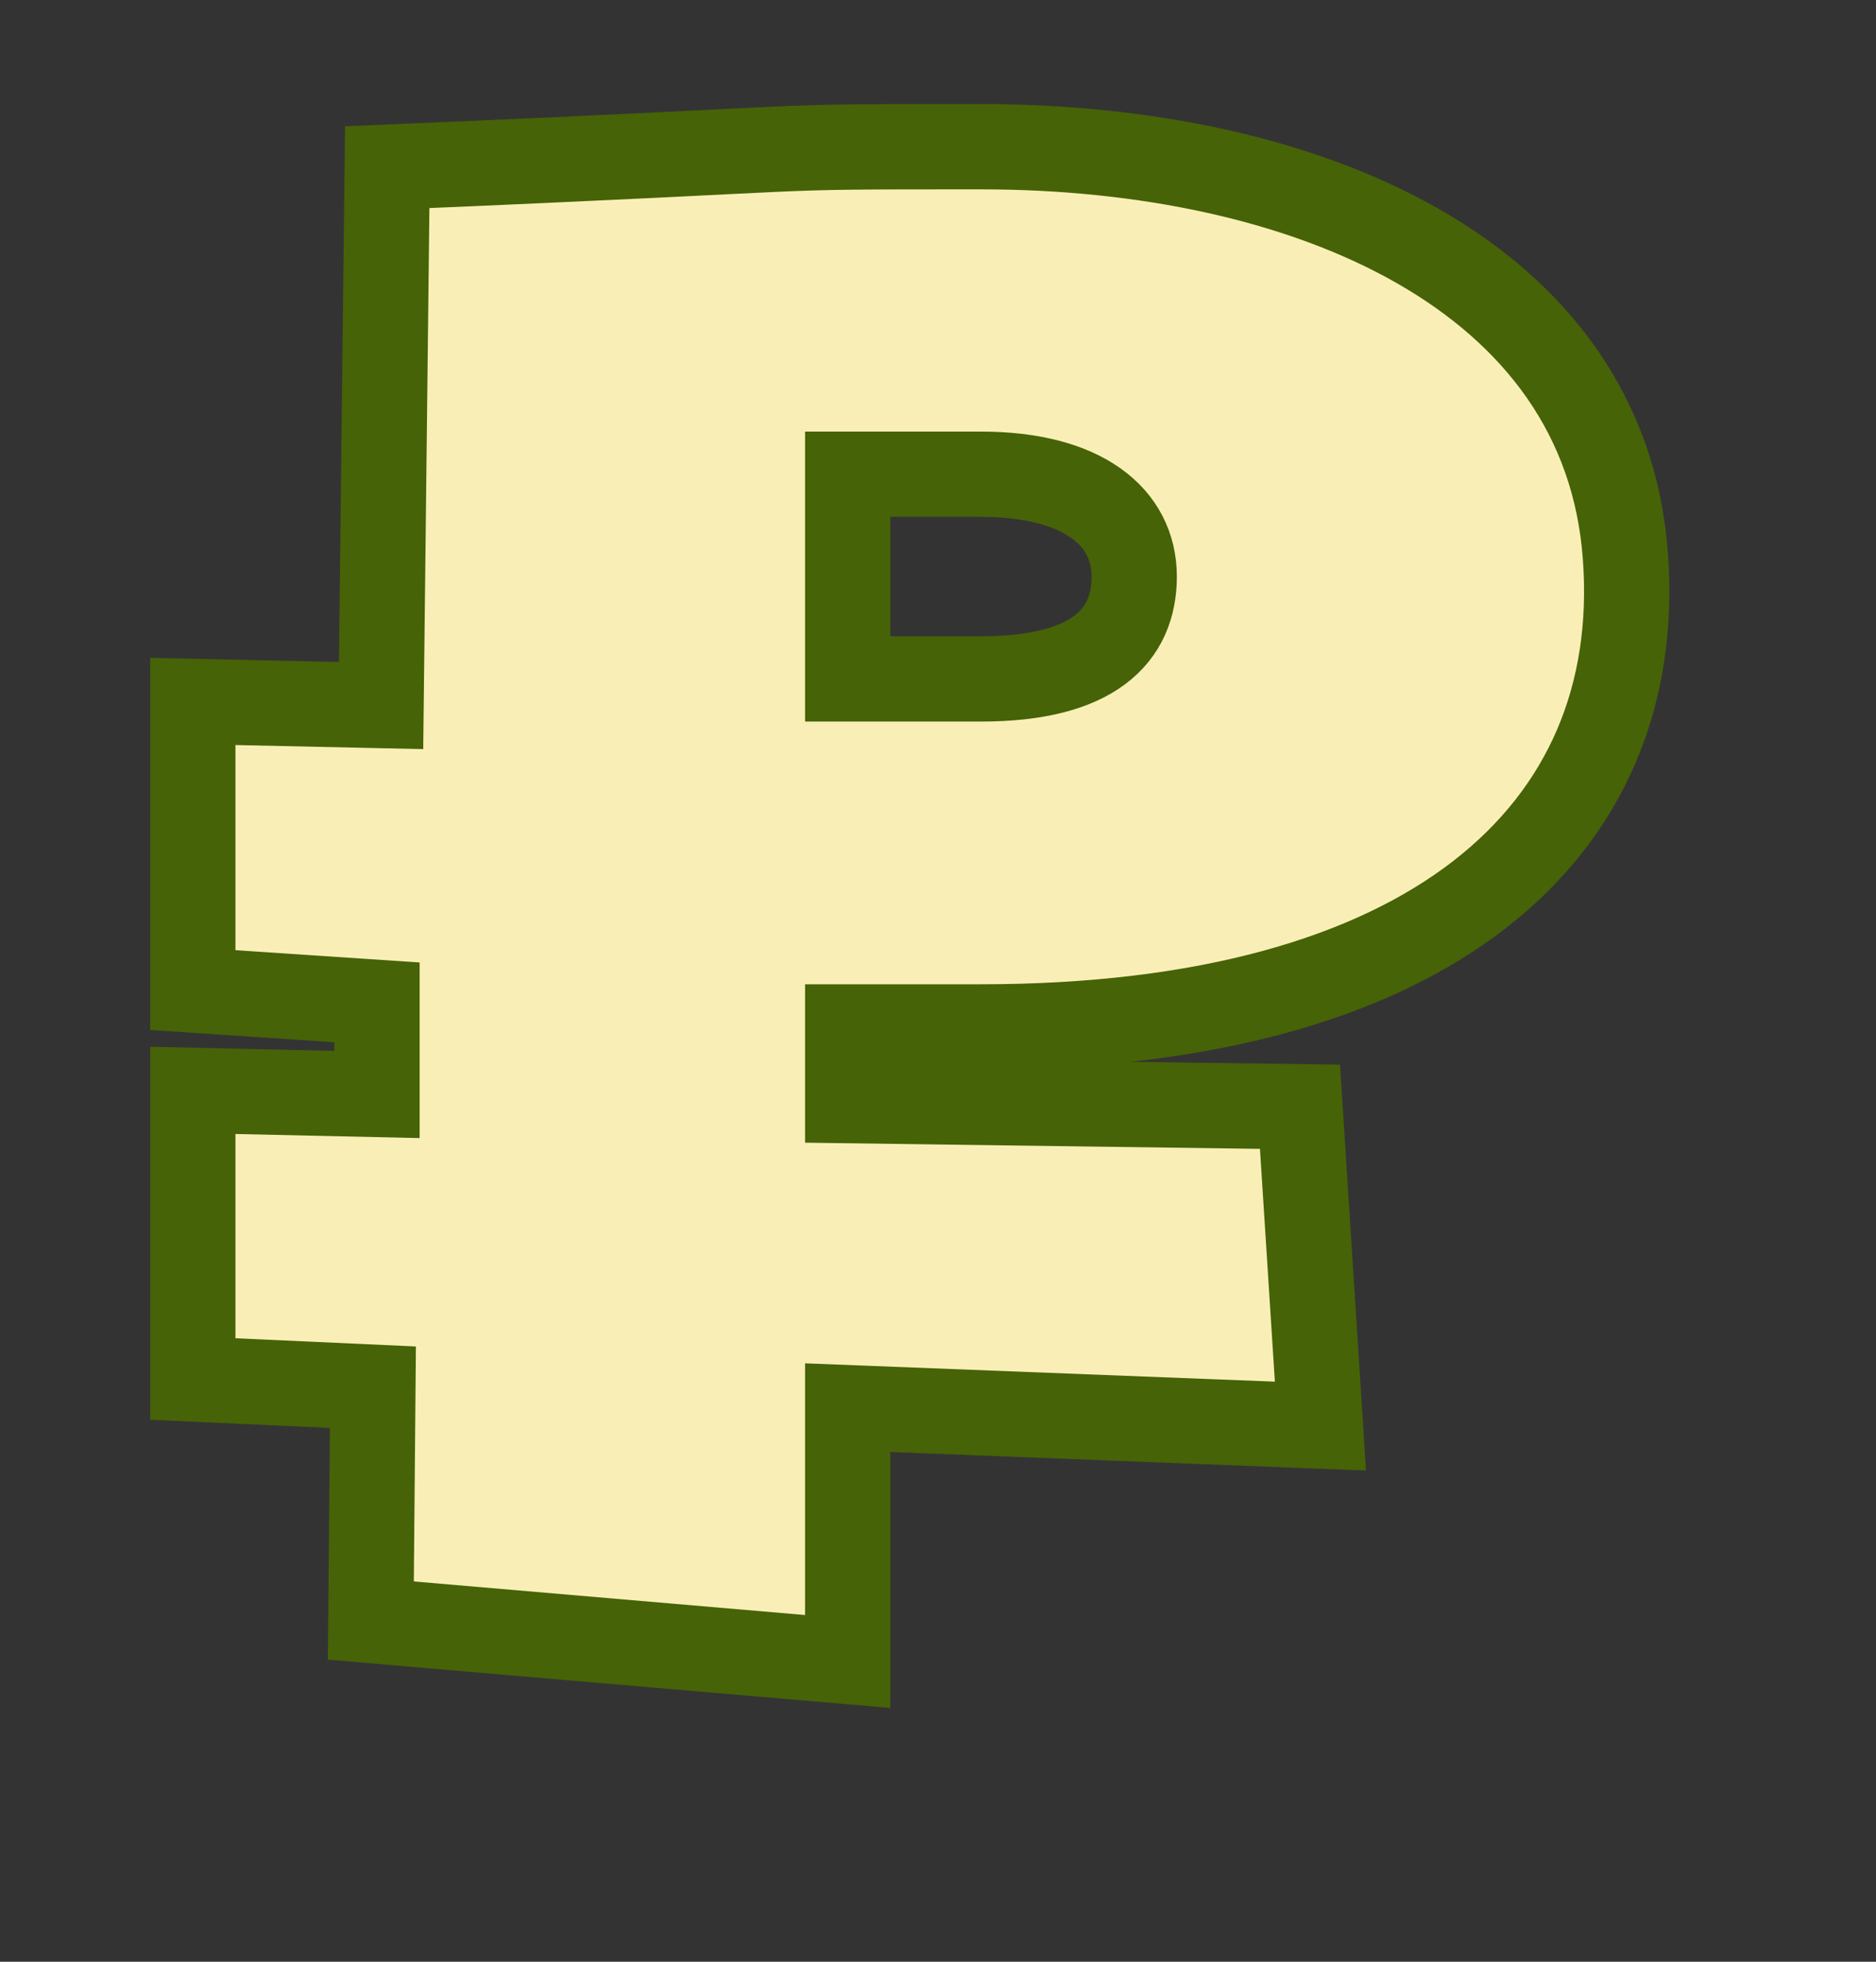
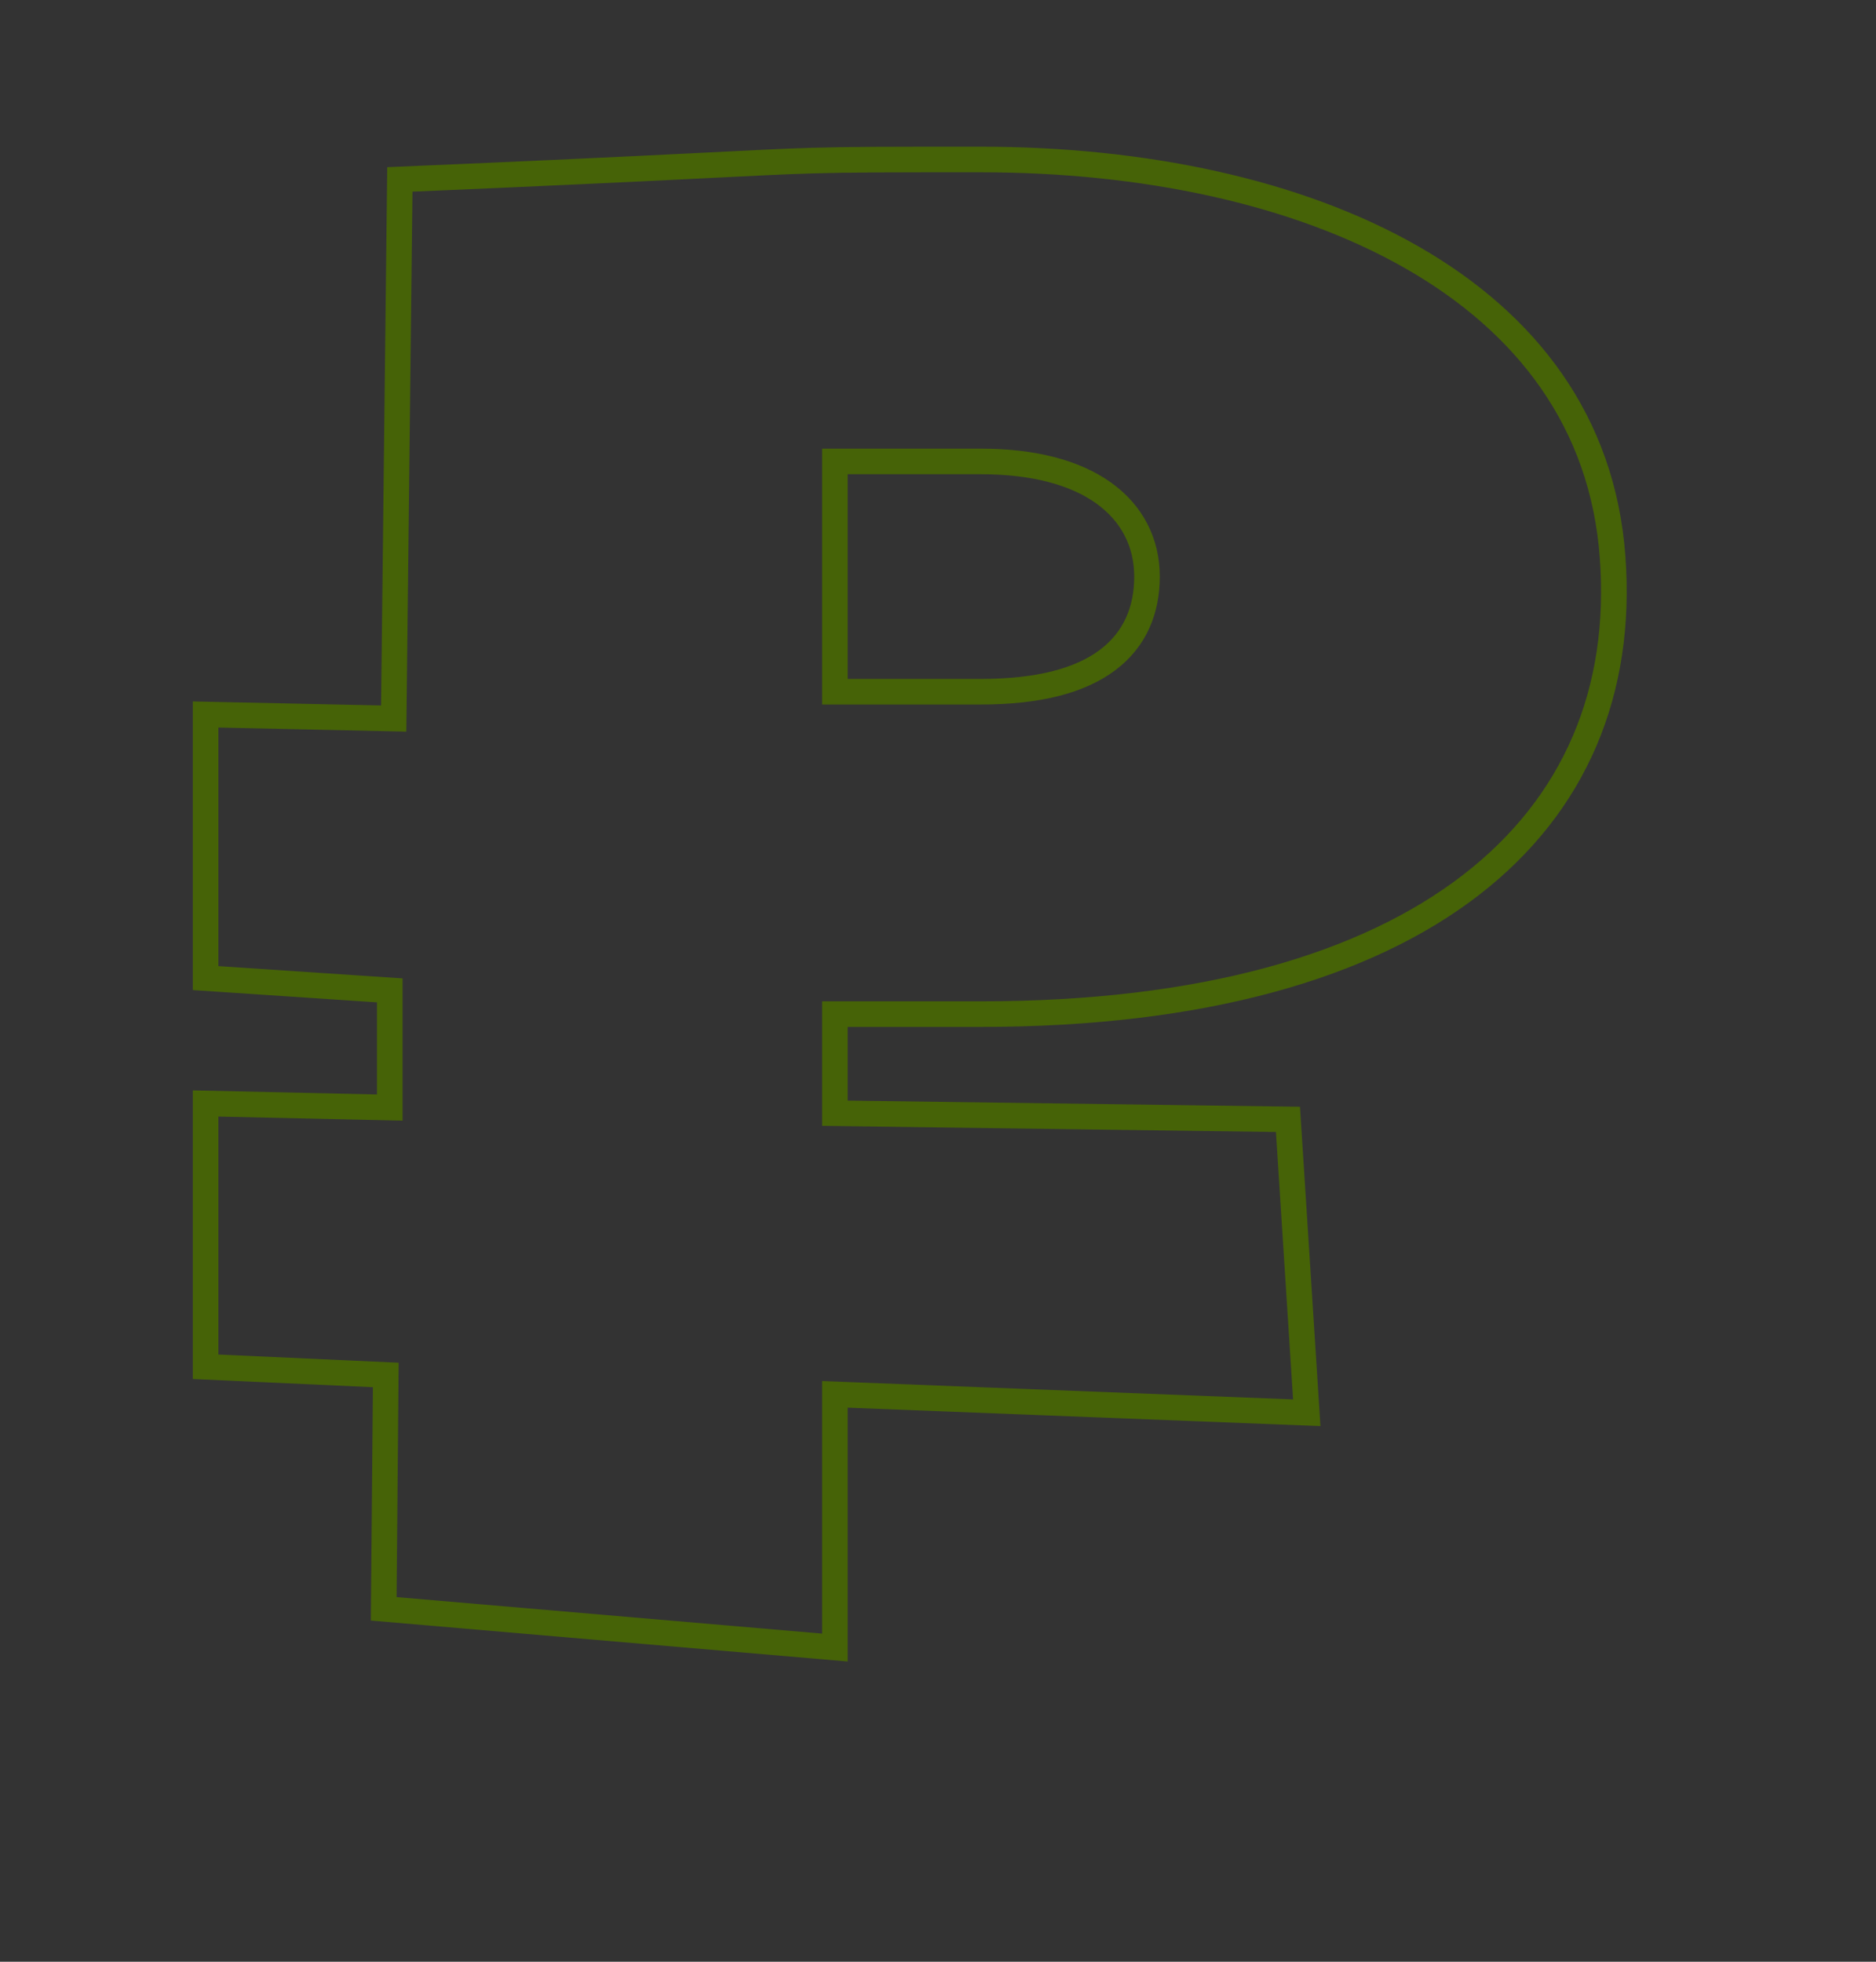
<svg xmlns="http://www.w3.org/2000/svg" width="22" height="23" viewBox="0 0 22 23" fill="none">
  <rect x="0" y="0" width="22" height="23" fill="#333333" stroke="none" />
-   <path d="M2.261 11.608V8.224L4.469 8.272L4.541 1.96C10.253 1.72 8.621 1.72 11.501 1.72C15.341 1.72 18.821 3.232 19.061 6.52C19.301 9.76 16.757 12.04 11.501 12.04H9.941V12.904L15.245 12.976L15.485 16.72L9.941 16.504V19.48L4.349 19L4.373 16.264L2.261 16.168V12.784L4.421 12.832V11.752L2.261 11.608ZM9.941 5.56V7.96H11.501C12.821 7.96 13.301 7.456 13.301 6.76C13.301 6.064 12.701 5.56 11.501 5.56H9.941Z" fill="#F9EFB6" stroke="#466307" stroke-linecap="round" stroke-width="1" />
  <path fill-rule="evenodd" clip-rule="evenodd" d="M2.261 8.224V11.608L4.421 11.752V12.832L2.261 12.784V16.168L4.373 16.264L4.349 19L9.941 19.48V16.504L15.485 16.72L15.245 12.976L9.941 12.904V12.04H11.501C16.757 12.04 19.301 9.76 19.061 6.52C18.821 3.232 15.341 1.72 11.501 1.72C10.405 1.72 9.963 1.72 9.52 1.733C8.8 1.754 8.08 1.811 4.541 1.96L4.469 8.271L2.261 8.224ZM4.837 2.247L4.765 8.578L2.561 8.53V11.327L4.721 11.471V13.139L2.561 13.091V15.881L4.675 15.977L4.651 18.725L9.641 19.153V16.192L15.164 16.407L14.963 13.272L9.641 13.2V11.74H11.501C14.092 11.74 15.967 11.177 17.158 10.257C18.336 9.348 18.875 8.068 18.761 6.542C18.65 5.017 17.794 3.897 16.482 3.147C15.161 2.392 13.387 2.02 11.501 2.02C10.41 2.02 9.971 2.02 9.533 2.033C8.836 2.053 8.141 2.107 4.837 2.247ZM9.641 5.26H11.501C12.137 5.26 12.656 5.393 13.024 5.654C13.403 5.923 13.601 6.314 13.601 6.76C13.601 7.184 13.45 7.581 13.075 7.861C12.716 8.129 12.191 8.26 11.501 8.26H9.641V5.26ZM9.941 7.96V5.56H11.501C12.701 5.56 13.301 6.064 13.301 6.76C13.301 7.456 12.821 7.96 11.501 7.96H9.941Z" fill="#466307" />
</svg>